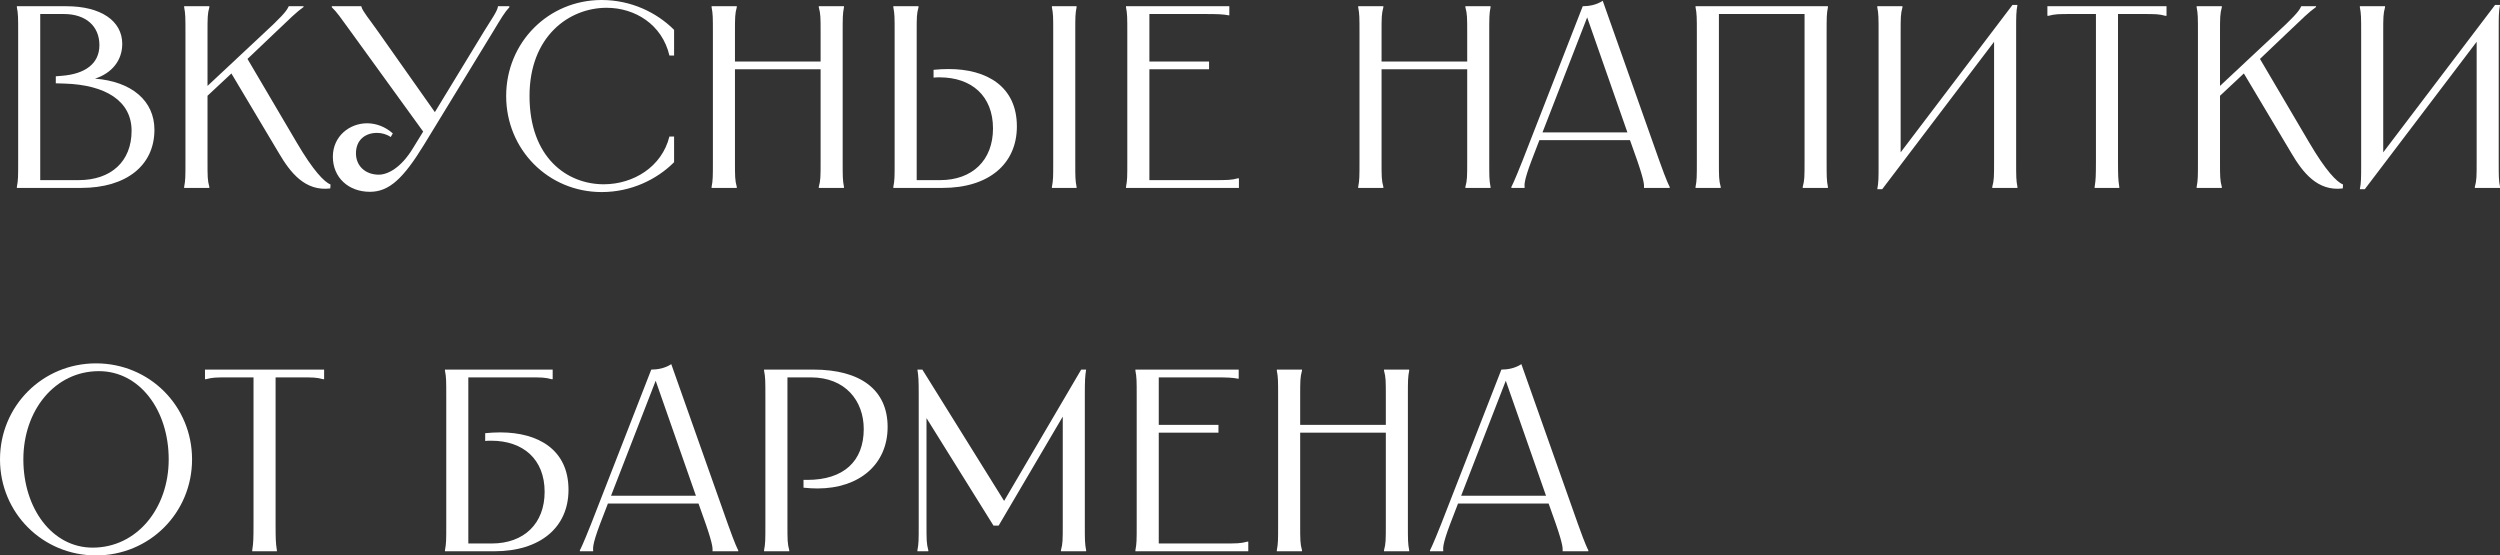
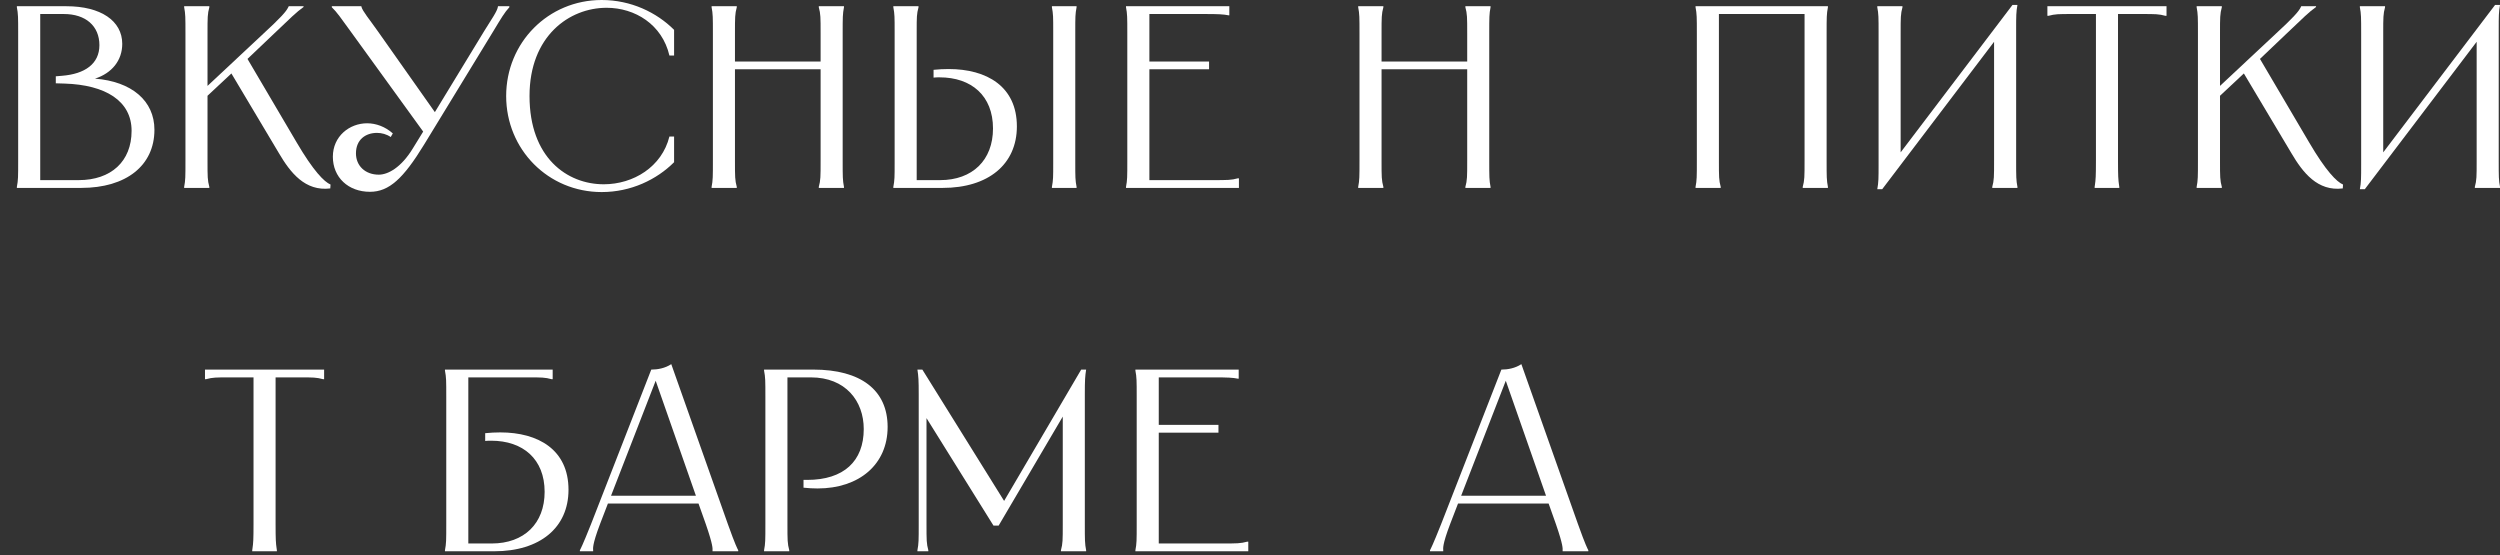
<svg xmlns="http://www.w3.org/2000/svg" viewBox="0 0 144.484 32.1" fill="none">
  <rect x="0" y="0" width="144.484" height="32.1" fill="#333333" stroke="none" />
  <path d="M3.84 0.36C5.82 0.36 7.065 1.2 7.065 2.535C7.065 3.495 6.465 4.23 5.49 4.545C7.605 4.71 8.925 5.82 8.925 7.5C8.925 9.57 7.29 10.86 4.695 10.86H0.975V10.8C1.05 10.41 1.05 10.23 1.05 9.285V1.935C1.05 0.99 1.05 0.81 0.975 0.42V0.36H3.84ZM2.325 10.41H4.545C6.42 10.41 7.605 9.33 7.605 7.56C7.605 5.835 6.105 4.905 3.735 4.83L3.225 4.815V4.41L3.585 4.38C4.905 4.275 5.745 3.69 5.745 2.61C5.745 1.5 4.95 0.81 3.69 0.81H2.325V10.41Z" fill="white" />
  <path d="M10.643 0.36H12.098V0.42C11.993 0.81 11.993 0.99 11.993 1.935V4.965L15.233 1.935C16.178 1.065 16.538 0.675 16.658 0.42L16.688 0.36H17.543V0.405C17.138 0.69 16.778 1.05 15.848 1.935L14.303 3.405L17.138 8.22C18.113 9.885 18.743 10.515 19.103 10.665L19.088 10.89C17.633 11.07 16.778 9.975 16.118 8.85L13.373 4.245L11.993 5.535V9.285C11.993 10.23 11.993 10.41 12.098 10.8V10.86H10.643V10.8C10.718 10.41 10.718 10.23 10.718 9.285V1.935C10.718 0.99 10.718 0.81 10.643 0.42V0.36Z" fill="white" />
  <path d="M19.177 0.36H20.887V0.39C20.962 0.66 21.337 1.095 21.832 1.8L25.132 6.48L27.981 1.8C28.417 1.095 28.732 0.66 28.777 0.39V0.36H29.437V0.42C29.167 0.705 28.957 1.065 28.522 1.785L24.502 8.37C23.317 10.305 22.492 11.085 21.382 11.085C20.122 11.085 19.237 10.245 19.237 9.06C19.237 7.875 20.197 7.125 21.217 7.125C21.727 7.125 22.267 7.32 22.702 7.71L22.582 7.92C22.342 7.755 22.057 7.68 21.787 7.68C21.127 7.68 20.572 8.07 20.572 8.865C20.572 9.585 21.112 10.095 21.892 10.095C22.417 10.095 23.182 9.69 23.857 8.58L24.457 7.605L20.242 1.785C19.717 1.065 19.477 0.705 19.177 0.42V0.36Z" fill="white" />
  <path d="M38.958 1.725V3.21H38.688C38.268 1.41 36.693 0.45 35.058 0.45C32.898 0.45 30.603 2.085 30.603 5.55C30.603 9.12 32.778 10.65 34.893 10.65C36.603 10.65 38.253 9.645 38.688 7.89H38.958V9.375C37.953 10.38 36.468 11.1 34.773 11.1C31.683 11.1 29.253 8.64 29.253 5.55C29.253 2.46 31.683 0 34.773 0C36.468 0 37.953 0.72 38.958 1.725Z" fill="white" />
  <path d="M47.321 0.36H48.776V0.42C48.701 0.81 48.701 0.99 48.701 1.935V9.285C48.701 10.23 48.701 10.41 48.776 10.8V10.86H47.321V10.8C47.426 10.41 47.426 10.23 47.426 9.285V4.005H42.476V9.285C42.476 10.23 42.476 10.41 42.581 10.8V10.86H41.126V10.8C41.201 10.41 41.201 10.23 41.201 9.285V1.935C41.201 0.99 41.201 0.81 41.126 0.42V0.36H42.581V0.42C42.476 0.81 42.476 0.99 42.476 1.935V3.555H47.426V1.935C47.426 0.99 47.426 0.81 47.321 0.42V0.36Z" fill="white" />
  <path d="M60.794 0.36H62.219V0.42C62.144 0.81 62.144 0.99 62.144 1.785V9.435C62.144 10.23 62.144 10.41 62.219 10.8V10.86H60.794V10.8C60.869 10.41 60.869 10.23 60.869 9.435V1.785C60.869 0.99 60.869 0.81 60.794 0.42V0.36ZM51.629 10.86V10.8C51.704 10.41 51.704 10.23 51.704 9.435V1.785C51.704 0.99 51.704 0.81 51.629 0.42V0.36H53.084V0.42C52.979 0.81 52.979 0.99 52.979 1.785V10.41H54.329C56.204 10.41 57.389 9.255 57.389 7.425C57.389 5.535 56.144 4.47 54.299 4.47C54.179 4.47 54.074 4.47 53.954 4.485V4.035C54.254 4.005 54.539 3.99 54.824 3.99C57.029 3.99 58.769 4.995 58.769 7.305C58.769 9.495 57.119 10.86 54.479 10.86H51.629Z" fill="white" />
  <path d="M65.076 0.36H71.047V0.885H71.002C70.702 0.825 70.417 0.81 69.621 0.81H66.427V3.555H69.876V4.005H66.427V10.41H70.027C70.972 10.41 71.152 10.41 71.542 10.305H71.602V10.86H65.076V10.8C65.151 10.41 65.151 10.23 65.151 9.285V1.935C65.151 0.99 65.151 0.81 65.076 0.42V0.36Z" fill="white" />
  <path d="M84.69 0.36H86.144V0.42C86.069 0.81 86.069 0.99 86.069 1.935V9.285C86.069 10.23 86.069 10.41 86.144 10.8V10.86H84.69V10.8C84.795 10.41 84.795 10.23 84.795 9.285V4.005H79.845V9.285C79.845 10.23 79.845 10.41 79.95 10.8V10.86H78.495V10.8C78.57 10.41 78.57 10.23 78.57 9.285V1.935C78.57 0.99 78.57 0.81 78.495 0.42V0.36H79.95V0.42C79.845 0.81 79.845 0.99 79.845 1.935V3.555H84.795V1.935C84.795 0.99 84.795 0.81 84.69 0.42V0.36Z" fill="white" />
-   <path d="M91.472 0.36C91.833 0.36 92.268 0.285 92.627 0.045L95.897 9.285C96.348 10.545 96.453 10.71 96.498 10.8V10.86H95.012V10.8C95.012 10.71 95.057 10.545 94.623 9.285L94.203 8.1H88.967L88.517 9.27C88.037 10.53 88.112 10.71 88.112 10.8V10.86H87.348V10.8C87.393 10.71 87.498 10.53 87.992 9.285L91.472 0.36ZM89.147 7.65H94.053L91.728 1.005L89.147 7.65Z" fill="white" />
  <path d="M97.992 0.36H105.642V0.42C105.567 0.81 105.567 0.99 105.567 1.935V9.285C105.567 10.23 105.567 10.41 105.642 10.8V10.86H104.186V10.8C104.292 10.41 104.292 10.23 104.292 9.285V0.81H99.342V9.285C99.342 10.23 99.342 10.41 99.446 10.8V10.86H97.992V10.8C98.067 10.41 98.067 10.23 98.067 9.285V1.935C98.067 0.99 98.067 0.81 97.992 0.42V0.36Z" fill="white" />
  <path d="M108.495 0.36H109.95V0.42C109.845 0.81 109.845 0.99 109.845 1.935V8.805L116.309 0.285H116.595C116.52 0.69 116.52 0.93 116.52 1.71V9.285C116.52 10.23 116.52 10.41 116.595 10.8V10.86H115.14V10.8C115.245 10.41 115.245 10.23 115.245 9.285V2.415L108.779 10.935H108.495C108.57 10.53 108.57 10.29 108.57 9.51V1.935C108.57 0.99 108.57 0.81 108.495 0.42V0.36Z" fill="white" />
  <path d="M118.326 0.36H125.211V0.915H125.151C124.762 0.81 124.582 0.81 123.787 0.81H122.407V9.285C122.407 10.185 122.422 10.395 122.467 10.695L122.482 10.8V10.86H121.057V10.8L121.072 10.695C121.117 10.395 121.132 10.185 121.132 9.285V0.81H119.752C118.957 0.81 118.777 0.81 118.386 0.915H118.326V0.36Z" fill="white" />
  <path d="M126.952 0.36H128.407V0.42C128.302 0.81 128.302 0.99 128.302 1.935V4.965L131.542 1.935C132.487 1.065 132.847 0.675 132.967 0.42L132.997 0.36H133.852V0.405C133.447 0.69 133.087 1.05 132.156 1.935L130.612 3.405L133.447 8.22C134.421 9.885 135.052 10.515 135.412 10.665L135.397 10.89C133.942 11.07 133.087 9.975 132.427 8.85L129.681 4.245L128.302 5.535V9.285C128.302 10.23 128.302 10.41 128.407 10.8V10.86H126.952V10.8C127.027 10.41 127.027 10.23 127.027 9.285V1.935C127.027 0.99 127.027 0.81 126.952 0.42V0.36Z" fill="white" />
  <path d="M136.385 0.36H137.84V0.42C137.735 0.81 137.735 0.99 137.735 1.935V8.805L144.2 0.285H144.485C144.41 0.69 144.41 0.93 144.41 1.71V9.285C144.41 10.23 144.41 10.41 144.485 10.8V10.86H143.03V10.8C143.135 10.41 143.135 10.23 143.135 9.285V2.415L136.67 10.935H136.385C136.46 10.53 136.46 10.29 136.46 9.51V1.935C136.46 0.99 136.46 0.81 136.385 0.42V0.36Z" fill="white" />
-   <path d="M5.55 32.1C2.46 32.1 0 29.64 0 26.55C0 23.46 2.46 21 5.55 21C8.64 21 11.1 23.46 11.1 26.55C11.1 29.64 8.64 32.1 5.55 32.1ZM1.35 26.55C1.35 29.385 3.015 31.65 5.355 31.65C7.905 31.65 9.75 29.385 9.75 26.55C9.75 23.7 8.07 21.45 5.715 21.45C3.18 21.45 1.35 23.7 1.35 26.55Z" fill="white" />
  <path d="M11.847 21.36H18.732V21.915H18.672C18.282 21.81 18.102 21.81 17.307 21.81H15.927V30.285C15.927 31.185 15.942 31.395 15.987 31.695L16.002 31.8V31.86H14.577V31.8L14.592 31.695C14.637 31.395 14.652 31.185 14.652 30.285V21.81H13.272C12.477 21.81 12.297 21.81 11.907 21.915H11.847V21.36Z" fill="white" />
  <path d="M25.716 21.36H31.941V21.915H31.881C31.491 21.81 31.311 21.81 30.516 21.81H27.066V31.41H28.416C30.291 31.41 31.476 30.255 31.476 28.425C31.476 26.535 30.231 25.47 28.386 25.47C28.266 25.47 28.161 25.47 28.041 25.485V25.035C28.341 25.005 28.626 24.99 28.911 24.99C31.116 24.99 32.856 25.995 32.856 28.305C32.856 30.495 31.206 31.86 28.566 31.86H25.716V31.8C25.791 31.41 25.791 31.23 25.791 30.285V22.935C25.791 21.99 25.791 21.81 25.716 21.42V21.36Z" fill="white" />
  <path d="M37.639 21.36C37.999 21.36 38.434 21.285 38.795 21.045L42.064 30.285C42.514 31.545 42.619 31.71 42.664 31.8V31.86H41.18V31.8C41.18 31.71 41.225 31.545 40.789 30.285L40.369 29.1H35.134L34.684 30.27C34.205 31.53 34.28 31.71 34.28 31.8V31.86H33.514V31.8C33.559 31.71 33.664 31.53 34.16 30.285L37.639 21.36ZM35.314 28.65H40.219L37.894 22.005L35.314 28.65Z" fill="white" />
  <path d="M47.009 21.36C49.754 21.36 51.299 22.545 51.299 24.675C51.299 26.835 49.664 28.23 47.249 28.23C46.994 28.23 46.724 28.215 46.438 28.185V27.735H46.649C48.763 27.735 49.919 26.655 49.919 24.795C49.919 23.175 48.869 21.81 46.859 21.81H45.509V30.285C45.509 31.23 45.509 31.41 45.614 31.8V31.86H44.158V31.8C44.234 31.41 44.234 31.23 44.234 30.285V22.935C44.234 21.99 44.234 21.81 44.158 21.42V21.36H47.009Z" fill="white" />
  <path d="M53.021 21.36H53.306L58.031 28.95L62.486 21.36H62.771C62.711 21.75 62.696 21.975 62.696 22.785V30.285C62.696 31.23 62.696 31.41 62.771 31.8V31.86H61.316V31.8C61.421 31.41 61.421 31.23 61.421 30.285V24.075L57.716 30.375H57.416L53.546 24.165V30.285C53.546 31.23 53.546 31.41 53.651 31.8V31.86H53.021V31.8C53.096 31.41 53.096 31.23 53.096 30.285V22.785C53.096 21.975 53.081 21.75 53.021 21.36Z" fill="white" />
  <path d="M65.619 21.36H71.589V21.885H71.544C71.244 21.825 70.959 21.81 70.164 21.81H66.969V24.555H70.419V25.005H66.969V31.41H70.569C71.514 31.41 71.693 31.41 72.083 31.305H72.143V31.86H65.619V31.8C65.694 31.41 65.694 31.23 65.694 30.285V22.935C65.694 21.99 65.694 21.81 65.619 21.42V21.36Z" fill="white" />
-   <path d="M79.987 21.36H81.442V21.42C81.367 21.81 81.367 21.99 81.367 22.935V30.285C81.367 31.23 81.367 31.41 81.442 31.8V31.86H79.987V31.8C80.092 31.41 80.092 31.23 80.092 30.285V25.005H75.142V30.285C75.142 31.23 75.142 31.41 75.247 31.8V31.86H73.792V31.8C73.867 31.41 73.867 31.23 73.867 30.285V22.935C73.867 21.99 73.867 21.81 73.792 21.42V21.36H75.247V21.42C75.142 21.81 75.142 21.99 75.142 22.935V24.555H80.092V22.935C80.092 21.99 80.092 21.81 79.987 21.42V21.36Z" fill="white" />
  <path d="M86.77 21.36C87.13 21.36 87.565 21.285 87.925 21.045L91.195 30.285C91.645 31.545 91.75 31.71 91.795 31.8V31.86H90.31V31.8C90.31 31.71 90.355 31.545 89.92 30.285L89.5 29.1H84.265L83.815 30.27C83.335 31.53 83.41 31.71 83.41 31.8V31.86H82.645V31.8C82.69 31.71 82.795 31.53 83.29 30.285L86.77 21.36ZM84.445 28.65H89.35L87.025 22.005L84.445 28.65Z" fill="white" />
</svg>